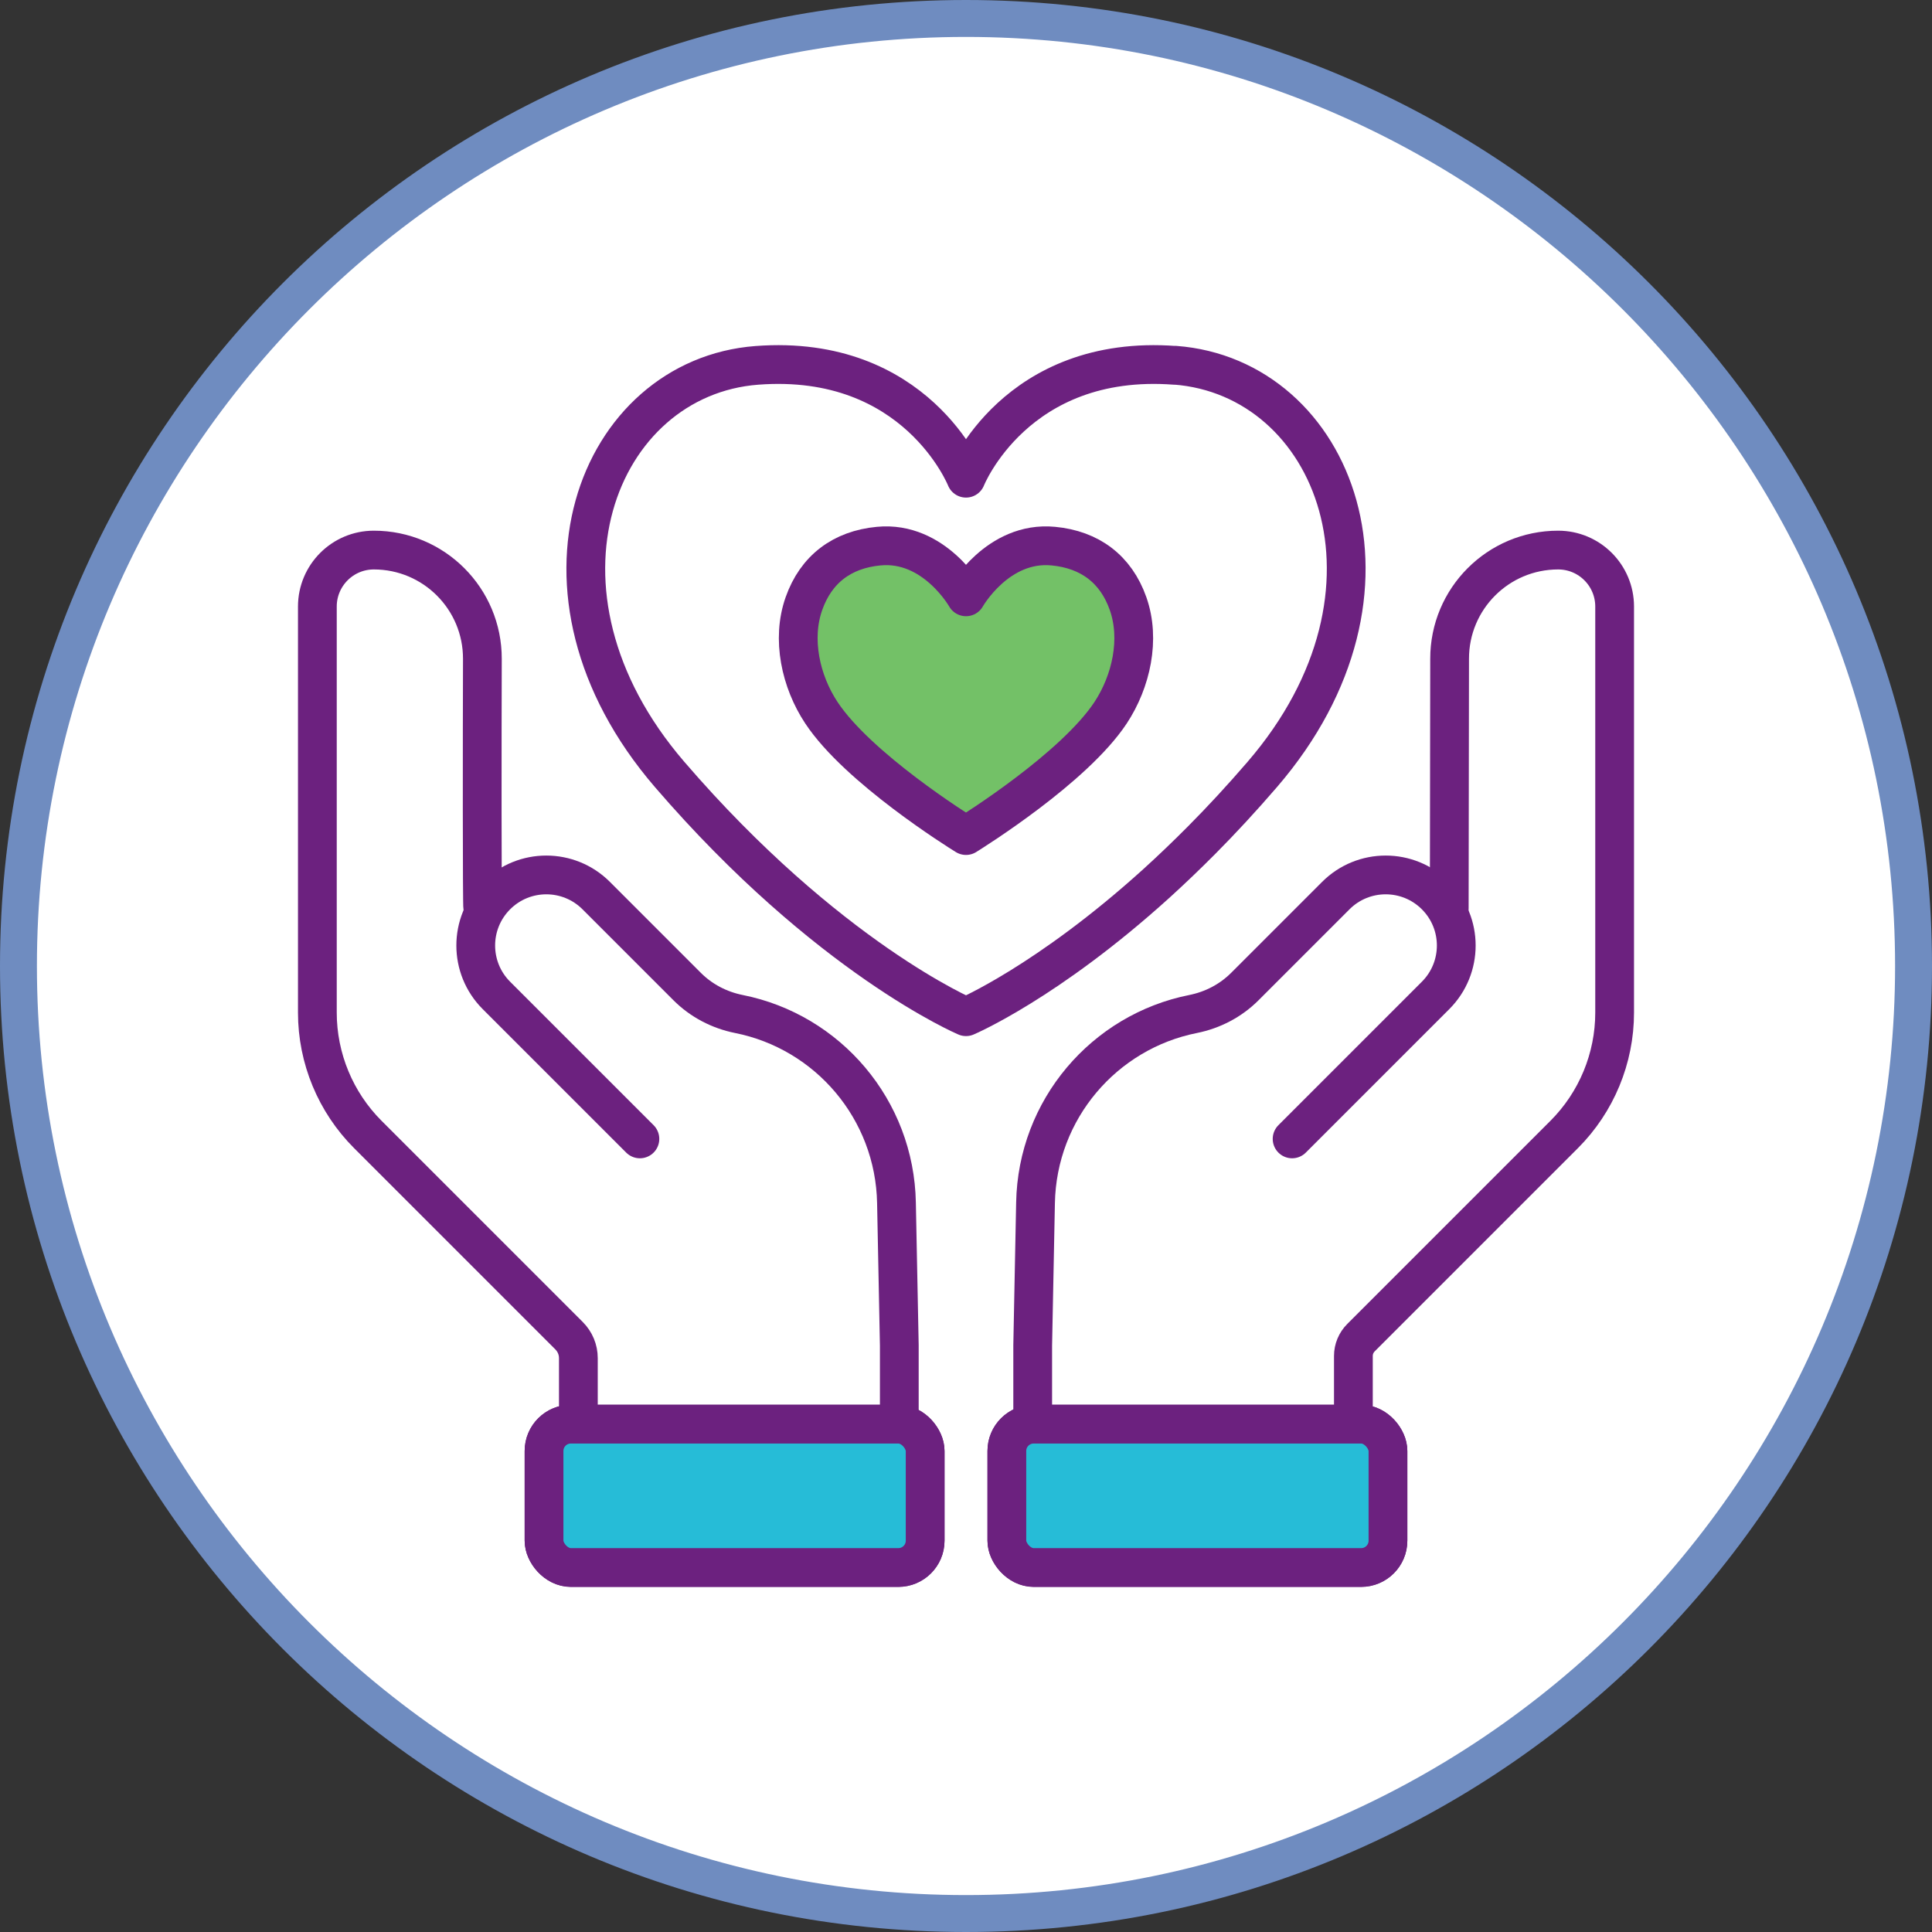
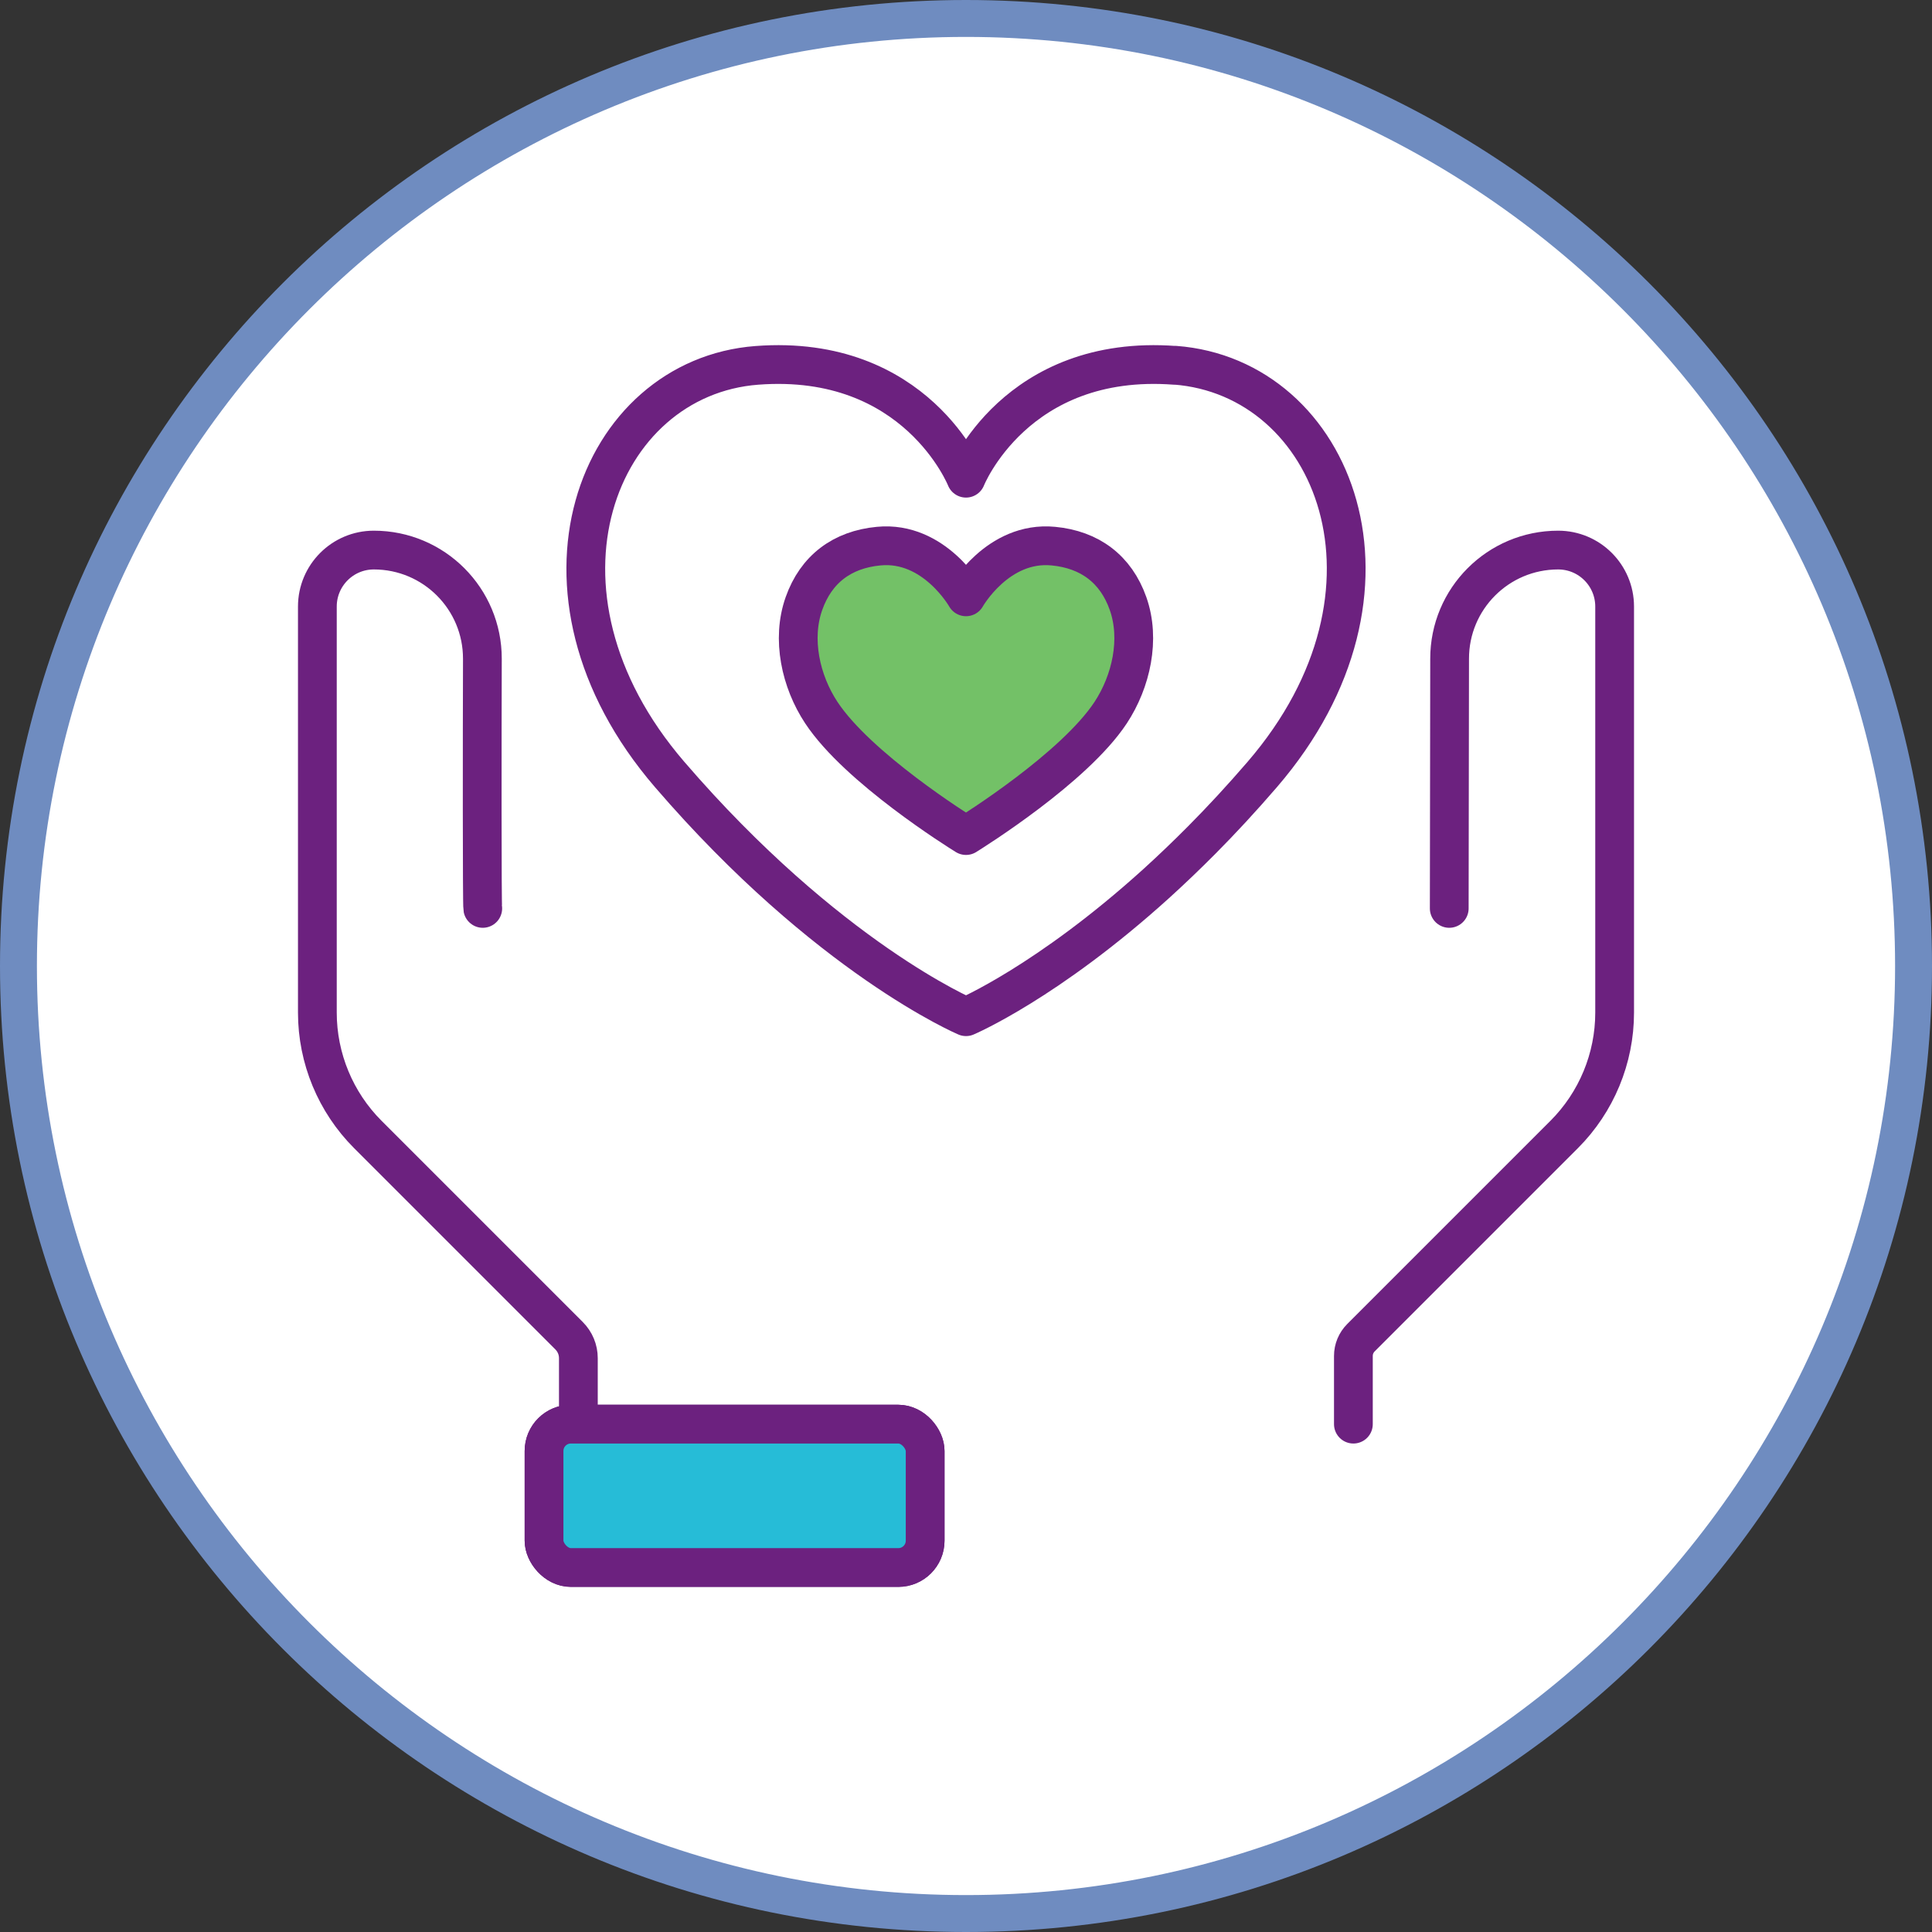
<svg xmlns="http://www.w3.org/2000/svg" id="_ÎÓÈ_4" data-name="—ÎÓÈ_4" viewBox="0 0 157 157">
  <rect x="0" y="0" width="157" height="157" fill="#333333" stroke="none" />
  <defs>
    <style>      .cls-1 {        fill: none;      }      .cls-1, .cls-2, .cls-3 {        stroke: #6c217f;        stroke-linecap: round;        stroke-linejoin: round;        stroke-width: 3.15px;      }      .cls-2 {        fill: #73c167;      }      .cls-4 {        fill: #fff;      }      .cls-3 {        fill: #26bcd7;      }      .cls-5 {        fill: #6f8cc0;      }    </style>
  </defs>
  <g>
    <path class="cls-4" d="M78.5,155.5C36.04,155.5,1.5,120.96,1.5,78.5S36.04,1.5,78.5,1.5s77,34.54,77,77-34.54,77-77,77Z" />
    <path class="cls-5" d="M78.5,3c41.63,0,75.5,33.87,75.5,75.5s-33.87,75.5-75.5,75.5S3,120.13,3,78.5,36.87,3,78.5,3M78.5,0C35.15,0,0,35.15,0,78.5s35.15,78.5,78.5,78.5,78.5-35.15,78.5-78.5S121.85,0,78.5,0h0Z" />
  </g>
  <g>
    <path class="cls-1" d="M95.49,29.69c-12.96-.98-16.99,9.17-16.99,9.17,0,0-4.03-10.15-16.99-9.17-12.96.98-19.93,18.34-7.09,33.25,12.84,14.91,24.08,19.68,24.08,19.68,0,0,6.6-2.8,15.45-10.81,1.2-1.09,2.44-2.27,3.71-3.55,1.6-1.61,3.24-3.38,4.92-5.33,12.84-14.91,5.87-32.27-7.09-33.25Z" />
    <path class="cls-2" d="M91.67,49.05c-.99-2.81-3.12-4.39-6.07-4.67-4.53-.44-7.1,4.12-7.1,4.12,0,0-2.57-4.56-7.1-4.12-2.95.28-5.08,1.86-6.07,4.67-1.02,2.88-.27,6.32,1.42,8.87,2.97,4.49,11.13,9.6,11.75,9.98.62-.39,8.78-5.49,11.75-9.98,1.68-2.55,2.44-5.98,1.42-8.87Z" />
    <g>
      <g>
        <rect class="cls-1" x="44.21" y="115.73" width="30.97" height="11.65" rx="2.18" ry="2.18" />
-         <path class="cls-1" d="M52,92.55l-11.66-11.66c-2.24-2.24-2.24-5.87,0-8.11h0c2.24-2.24,5.87-2.24,8.11,0l7.39,7.39c1.15,1.15,2.61,1.91,4.2,2.23,7.24,1.44,12.67,7.76,12.81,15.35l.23,11.6v6.4" />
        <path class="cls-1" d="M39.23,73.82c-.06-.29-.05-14.18-.03-20.28.01-4.88-3.94-8.84-8.82-8.84h0c-2.54,0-4.59,2.06-4.59,4.59v33c0,3.71,1.48,7.28,4.1,9.9l16.35,16.35c.49.49.76,1.14.76,1.83v5.36" />
        <rect class="cls-3" x="44.21" y="115.73" width="30.97" height="11.65" rx="2.18" ry="2.18" />
      </g>
      <g>
-         <rect class="cls-1" x="81.81" y="115.73" width="30.97" height="11.65" rx="2.18" ry="2.18" transform="translate(194.6 243.11) rotate(180)" />
-         <path class="cls-1" d="M105,92.55l11.66-11.66c2.24-2.24,2.24-5.87,0-8.11h0c-2.24-2.24-5.87-2.24-8.11,0l-7.39,7.39c-1.15,1.15-2.61,1.91-4.2,2.23-7.24,1.44-12.67,7.76-12.81,15.35l-.23,11.6v6.4" />
        <path class="cls-1" d="M117.77,73.82l.03-20.28c-.01-4.88,3.94-8.84,8.82-8.84h0c2.54,0,4.59,2.06,4.59,4.59v33c0,3.71-1.48,7.28-4.1,9.9l-16.51,16.51c-.4.4-.62.93-.62,1.49v5.54" />
-         <rect class="cls-3" x="81.81" y="115.73" width="30.97" height="11.65" rx="2.18" ry="2.18" transform="translate(194.6 243.11) rotate(180)" />
      </g>
    </g>
  </g>
</svg>